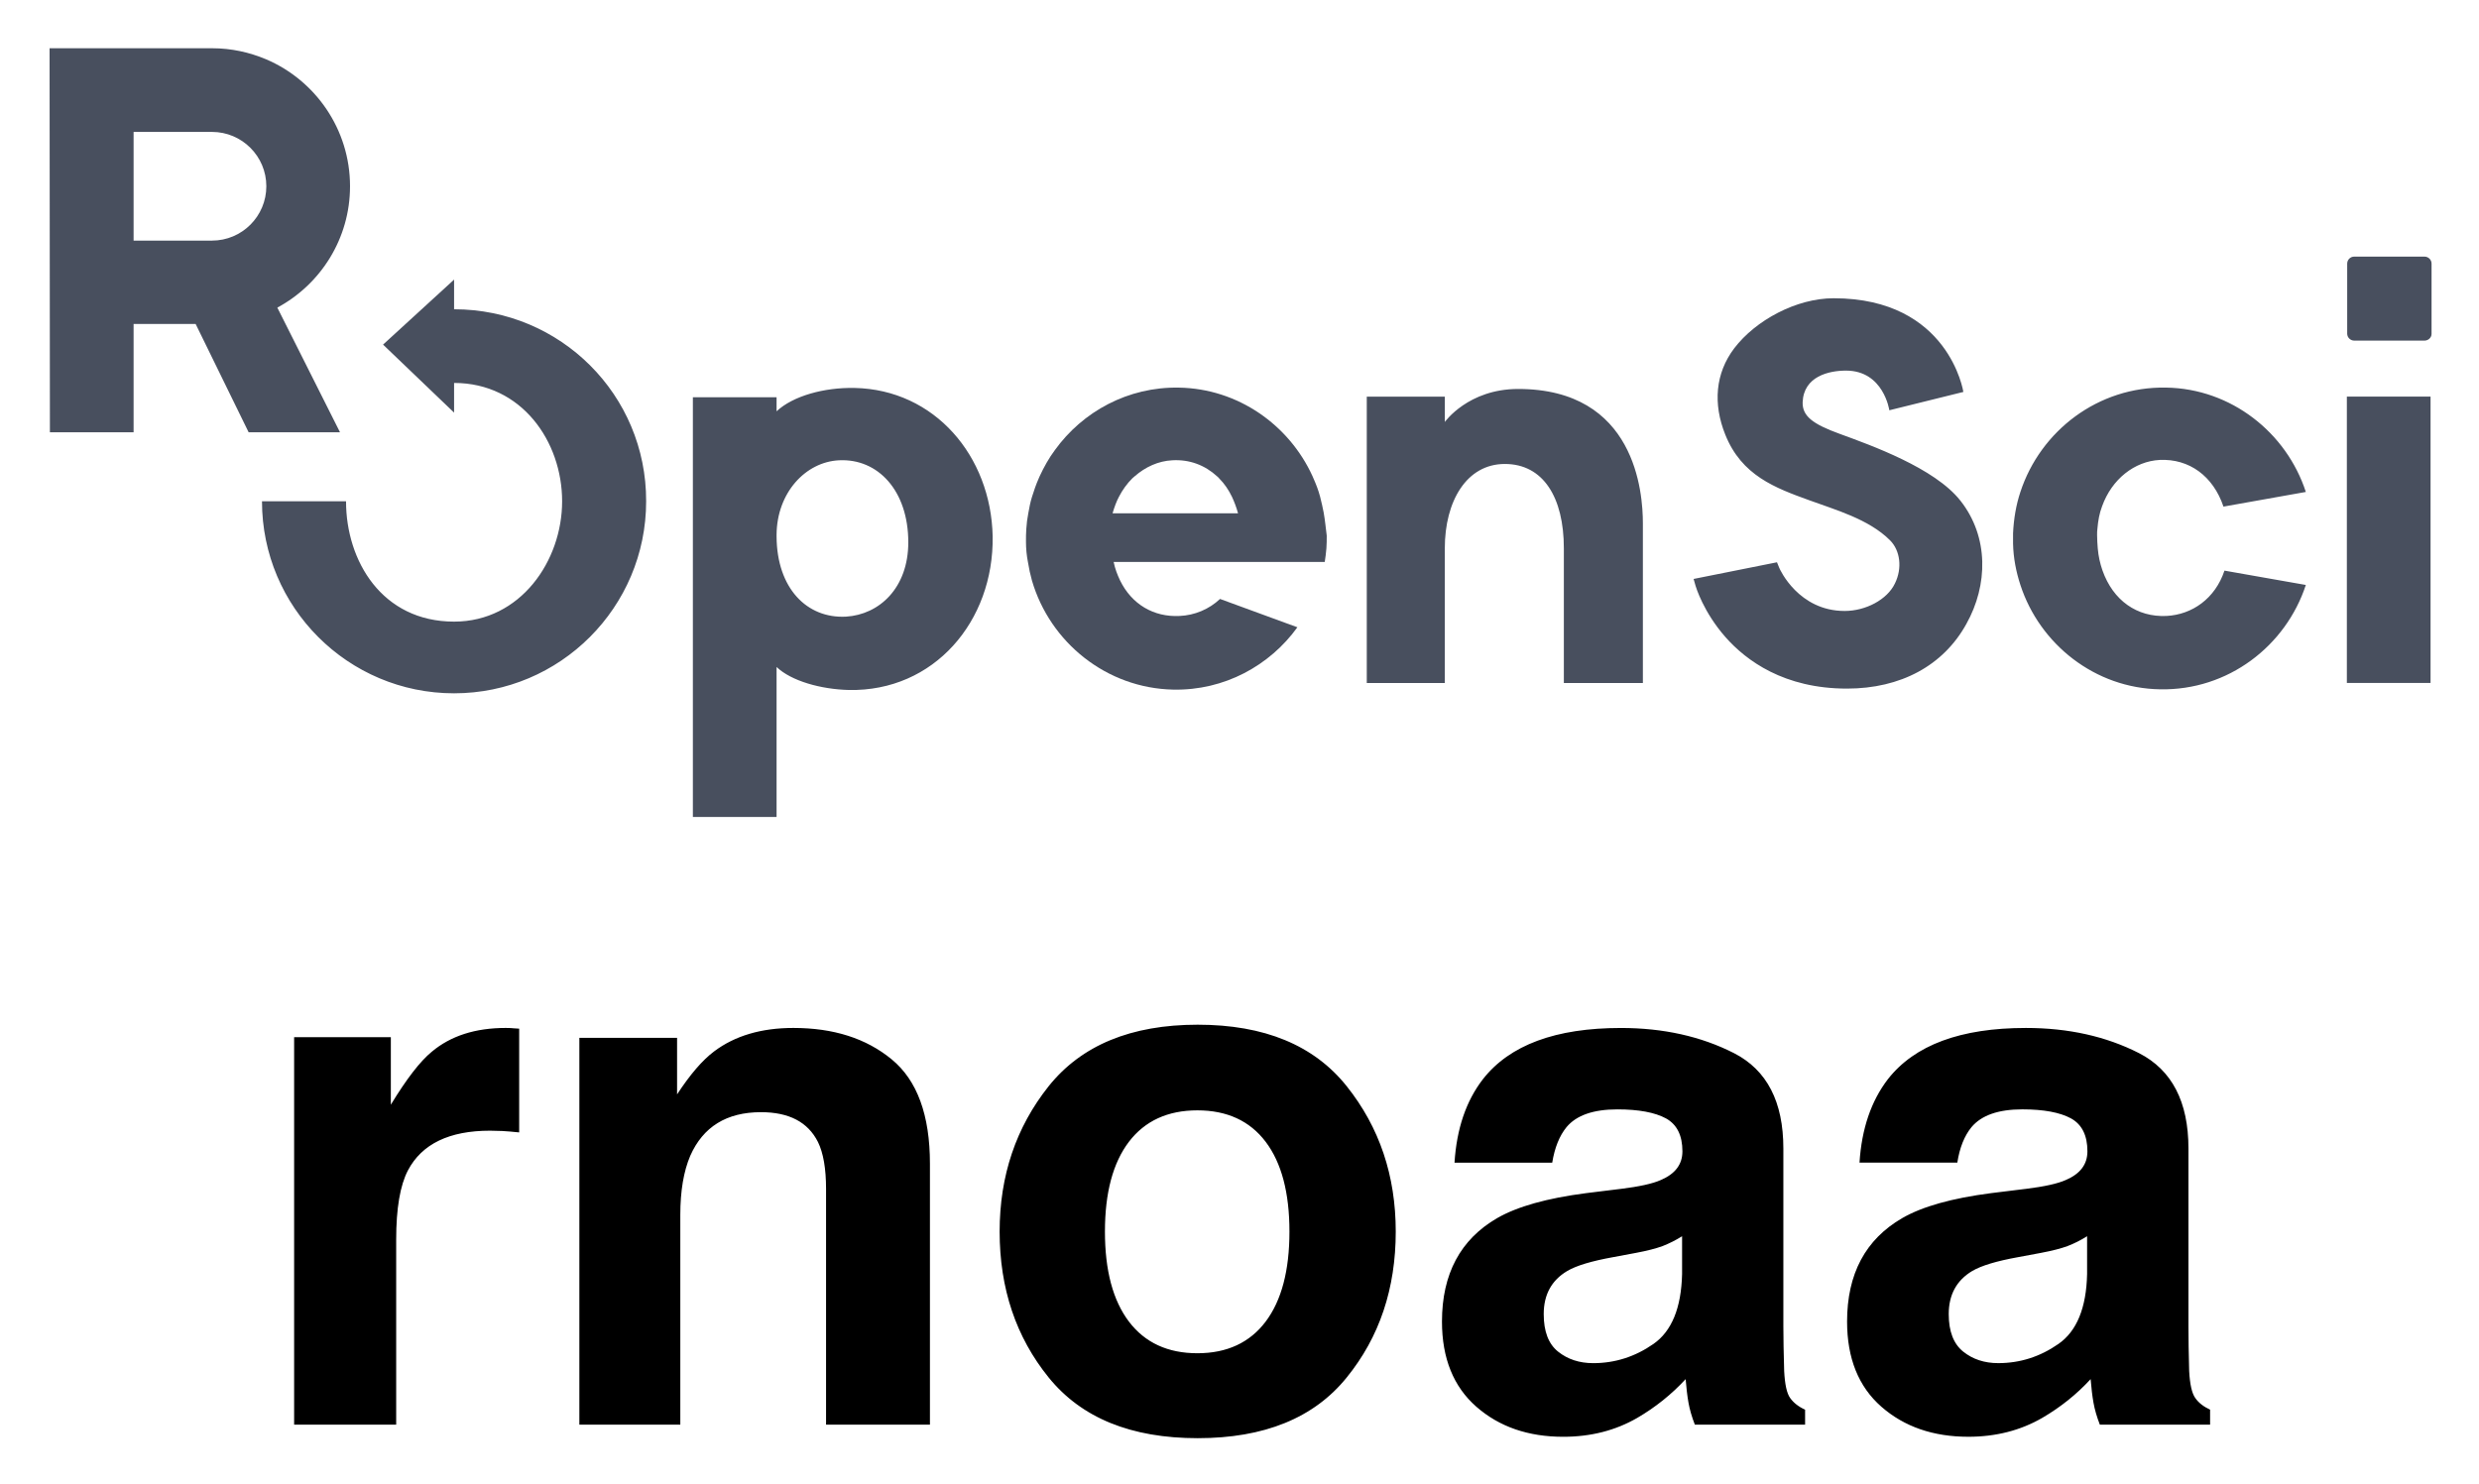
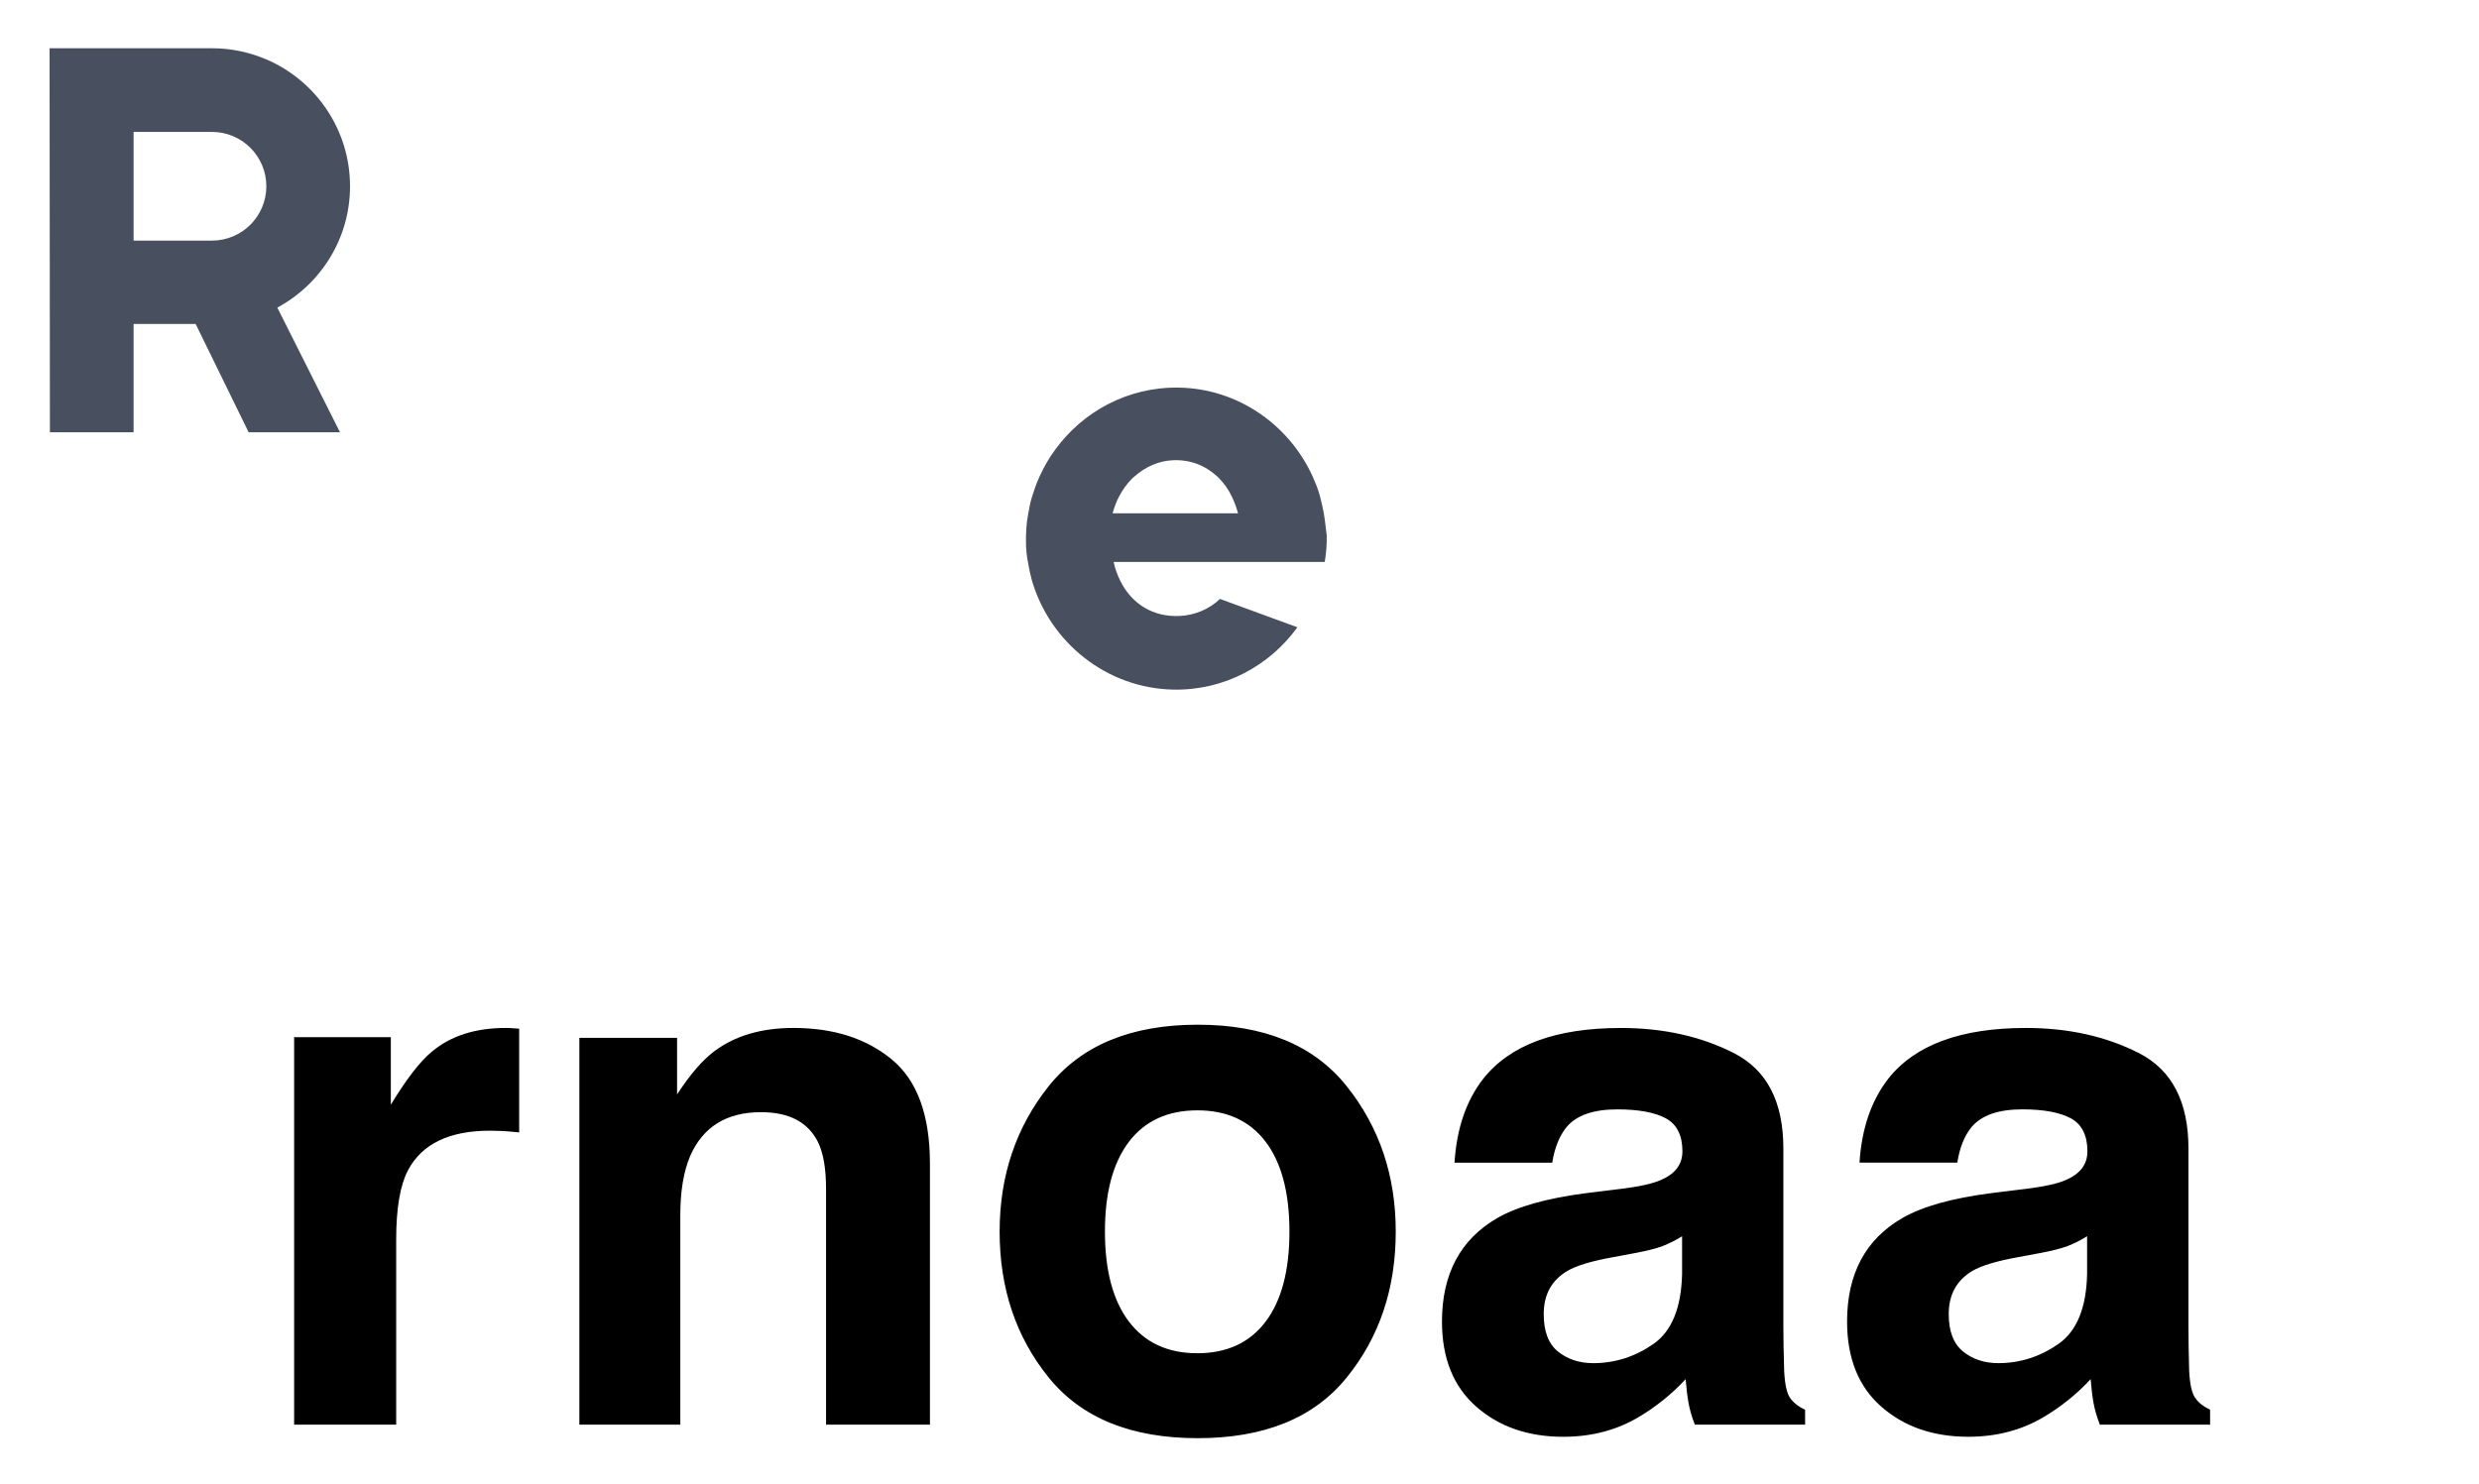
<svg xmlns="http://www.w3.org/2000/svg" role="img" viewBox="3.77 1.15 128.96 77.21">
  <title>rnoaa logo</title>
  <path fill="#484F5E" d="M72.633 27.842c-.052-.278-.121-.573-.191-.85-.087-.33-.208-.642-.347-.954-.017-.035-.035-.087-.052-.121-1.214-2.654-3.868-4.545-6.939-4.597-2.654-.052-5.013 1.249-6.453 3.244-.312.416-.573.885-.798 1.37-.017.035-.035.069-.052.121-.139.312-.243.625-.347.954-.087.278-.139.555-.191.85-.052.26-.087.538-.104.815-.017.226-.017.434-.017.659 0 .364.035.729.104 1.075.052.33.121.642.208.954.937 3.209 3.869 5.603 7.355 5.673 2.654.052 5.013-1.249 6.453-3.244l-4.025-1.474c-.573.538-1.318.85-2.099.885-1.353.069-2.498-.607-3.105-1.856-.139-.295-.26-.607-.33-.954h10.981c.035-.226.069-.468.087-.711.017-.226.017-.434.017-.659-.052-.399-.087-.798-.156-1.18zm-10.981 0c.087-.295.191-.59.33-.85.191-.364.416-.677.694-.954h.017-.017c.035-.035.087-.069.121-.104.555-.486 1.232-.798 1.96-.833.902-.052 1.7.26 2.325.833.035.035.087.069.121.121.26.26.486.59.659.954.121.26.226.538.312.85h-6.523v-.017zM21.979 10.842c0-2.966-1.804-5.516-4.372-6.609-.867-.364-1.804-.572-2.793-.572H6.349l.017 19.984h4.354v-5.638h3.227l2.758 5.638h4.753l-3.261-6.488c2.255-1.214 3.782-3.591 3.782-6.314zm-4.354 0c0 1.561-1.266 2.828-2.828 2.828h-4.077V8.014h4.077c1.561 0 2.828 1.266 2.828 2.828z" />
-   <path fill="#484F5E" d="M27.392 17.243v-1.544l-3.695 3.383 3.695 3.539v-1.544c3.522 0 5.62 3.053 5.62 6.158 0 3.105-2.168 6.262-5.62 6.262-3.747 0-5.621-3.157-5.621-6.262h-4.372c0 5.516 4.476 9.992 9.992 9.992 5.516 0 9.992-4.476 9.992-9.992.017-5.534-4.458-9.992-9.992-9.992zm92.097 13.6c-.485 1.457-1.682 2.29-3.018 2.359-1.527.069-2.776-.798-3.331-2.377-.121-.347-.208-.729-.243-1.145-.017-.226-.034-.451-.034-.694 0-.104 0-.226.017-.33.035-.416.104-.798.243-1.162.503-1.405 1.683-2.342 3.001-2.411 1.526-.069 2.775.833 3.313 2.429l4.285-.763c-1.006-3.088-3.886-5.378-7.268-5.43-3.539-.069-6.54 2.255-7.581 5.43-.226.677-.347 1.405-.382 2.151v.538c.017.746.156 1.457.382 2.151 1.006 3.088 3.886 5.378 7.268 5.43 3.539.069 6.54-2.255 7.581-5.43l-4.233-.746zm10.721-9.055h-4.354v14.901h4.354V21.788zm-.312-2.914h-3.661c-.19 0-.364-.156-.364-.364v-3.643c0-.191.156-.364.364-.364h3.661c.19 0 .364.156.364.364v3.66c0 .191-.174.347-.364.347zm-24.148 8.327c-1.336-1.7-4.649-2.88-6.262-3.47-1.44-.52-1.96-.937-1.943-1.648.052-1.353 1.37-1.648 2.255-1.648 1.96 0 2.255 2.064 2.255 2.064l3.851-.954s-.746-4.875-6.748-4.875c-1.943 0-4.059 1.145-5.17 2.602-.989 1.301-1.11 2.897-.468 4.493.85 2.134 2.602 2.776 4.372 3.417 1.318.486 3.088.972 4.198 2.082.538.538.642 1.457.26 2.238-.399.85-1.526 1.44-2.619 1.44-2.394 0-3.365-2.151-3.4-2.238l-.121-.295-4.337.867.104.364c.017.052.399 1.353 1.561 2.671 1.075 1.214 3.036 2.671 6.314 2.671 2.793 0 5.013-1.197 6.21-3.365 1.128-2.012 1.18-4.528-.312-6.418zm-57.523-5.863c-1.579-.035-3.209.416-4.059 1.214v-.729h-4.354v21.84h4.354v-7.806c.763.729 2.307 1.162 3.764 1.197 4.423.087 7.546-3.574 7.477-7.997-.087-4.181-3.018-7.633-7.182-7.72zm-.451 11.9c-2.03.104-3.591-1.474-3.608-4.163v-.104c.017-2.186 1.509-3.782 3.244-3.869 2.03-.104 3.608 1.579 3.608 4.268 0 2.377-1.509 3.764-3.244 3.868zm34.972-11.848c-2.602 0-3.816 1.717-3.816 1.717v-1.318H74.871v14.901h4.059v-7.008c0-2.446 1.128-4.389 3.123-4.389 1.995 0 3.07 1.735 3.07 4.389v7.008h4.111v-8.309c0-1.596-.382-6.991-6.488-6.991z" />
  <path d="M30.326 54.645c-.068-.005-.147-.005-.247-.005-1.579 0-2.862.41-3.846 1.237-.605.495-1.315 1.415-2.131 2.757v-3.515H19.071v20.164h5.309v-9.635c0-1.621.205-2.815.61-3.594.726-1.379 2.152-2.068 4.273-2.068.163 0 .368.005.631.016.258.016.552.037.884.074v-5.399c-.232-.016-.384-.021-.453-.032zM50.158 56.276c-1.326-1.094-3.031-1.636-5.115-1.636-1.663 0-3.041.405-4.125 1.221-.605.453-1.247 1.2-1.926 2.236v-2.941h-5.083v20.127h5.251V64.369c0-1.247.174-2.268.516-3.073.668-1.515 1.894-2.273 3.683-2.273 1.458 0 2.442.516 2.962 1.552.279.568.421 1.384.421 2.442v12.265h5.404v-13.576c0-2.531-.663-4.341-1.989-5.43zm-7.056-1.694zM69.611 69.92c-.826 1.094-2.01 1.647-3.552 1.647-1.542 0-2.731-.552-3.562-1.647-.831-1.1-1.247-2.657-1.247-4.683 0-2.021.416-3.578 1.247-4.673.831-1.089 2.021-1.636 3.562-1.636 1.542 0 2.726.547 3.552 1.636.826 1.094 1.237 2.652 1.237 4.673 0 2.026-.41 3.583-1.237 4.683zm4.215 2.91c1.705-2.099 2.552-4.63 2.552-7.593 0-2.91-.847-5.43-2.552-7.567-1.7-2.131-4.283-3.199-7.751-3.199-3.462 0-6.046 1.068-7.751 3.199-1.7 2.136-2.552 4.657-2.552 7.567 0 2.962.852 5.493 2.552 7.593 1.705 2.105 4.288 3.157 7.751 3.157 3.468 0 6.051-1.052 7.751-3.157zm-7.751-18.248zm25.199 10.897v1.963c-.042 1.763-.537 2.978-1.489 3.641-.958.668-2.005 1-3.136 1-.716 0-1.326-.2-1.826-.6-.5-.4-.747-1.052-.747-1.952 0-1.01.405-1.757 1.221-2.242.479-.284 1.279-.521 2.384-.721l1.184-.221c.595-.111 1.058-.232 1.4-.358.337-.132.674-.3 1.01-.51zm-3.204-2.463l-1.794.221c-2.031.263-3.573.695-4.625 1.3-1.91 1.11-2.868 2.905-2.868 5.383 0 1.91.6 3.389 1.789 4.431 1.189 1.042 2.694 1.563 4.52 1.563 1.431 0 2.715-.326 3.852-.984.947-.552 1.784-1.226 2.515-2.015.037.458.084.863.147 1.221.063.358.174.742.332 1.147h5.735v-.779c-.347-.158-.605-.363-.779-.61-.174-.242-.274-.71-.31-1.405-.026-.91-.042-1.689-.042-2.331v-9.245c0-2.431-.852-4.083-2.568-4.962-1.715-.873-3.678-1.31-5.883-1.31-3.394 0-5.783.884-7.177 2.663-.879 1.137-1.368 2.584-1.479 4.346h5.083c.126-.779.374-1.394.742-1.847.516-.621 1.4-.926 2.647-.926 1.11 0 1.952.158 2.526.468.574.316.858.889.858 1.715 0 .679-.374 1.173-1.126 1.494-.421.189-1.121.342-2.094.463zm.279-8.435zm23.994 10.897v1.963c-.037 1.763-.537 2.978-1.489 3.641-.958.668-2.0 1-3.136 1-.716 0-1.321-.2-1.821-.6-.5-.4-.752-1.052-.752-1.952 0-1.01.41-1.757 1.221-2.242.484-.284 1.279-.521 2.389-.721l1.184-.221c.589-.111 1.058-.232 1.394-.358.342-.132.679-.3 1.01-.51zm-3.199-2.463l-1.794.221c-2.036.263-3.578.695-4.625 1.3-1.915 1.11-2.868 2.905-2.868 5.383 0 1.91.595 3.389 1.784 4.431 1.189 1.042 2.699 1.563 4.525 1.563 1.426 0 2.71-.326 3.846-.984.947-.552 1.789-1.226 2.515-2.015.037.458.084.863.147 1.221.063.358.174.742.332 1.147h5.735v-.779c-.342-.158-.605-.363-.773-.61-.174-.242-.279-.71-.316-1.405-.026-.91-.037-1.689-.037-2.331v-9.245c0-2.431-.858-4.083-2.573-4.962-1.715-.873-3.673-1.31-5.883-1.31-3.389 0-5.783.884-7.177 2.663-.873 1.137-1.368 2.584-1.479 4.346h5.088c.121-.779.368-1.394.737-1.847.521-.621 1.4-.926 2.647-.926 1.11 0 1.952.158 2.526.468.574.316.858.889.858 1.715 0 .679-.374 1.173-1.126 1.494-.421.189-1.116.342-2.089.463zm.274-8.435z" />
</svg>